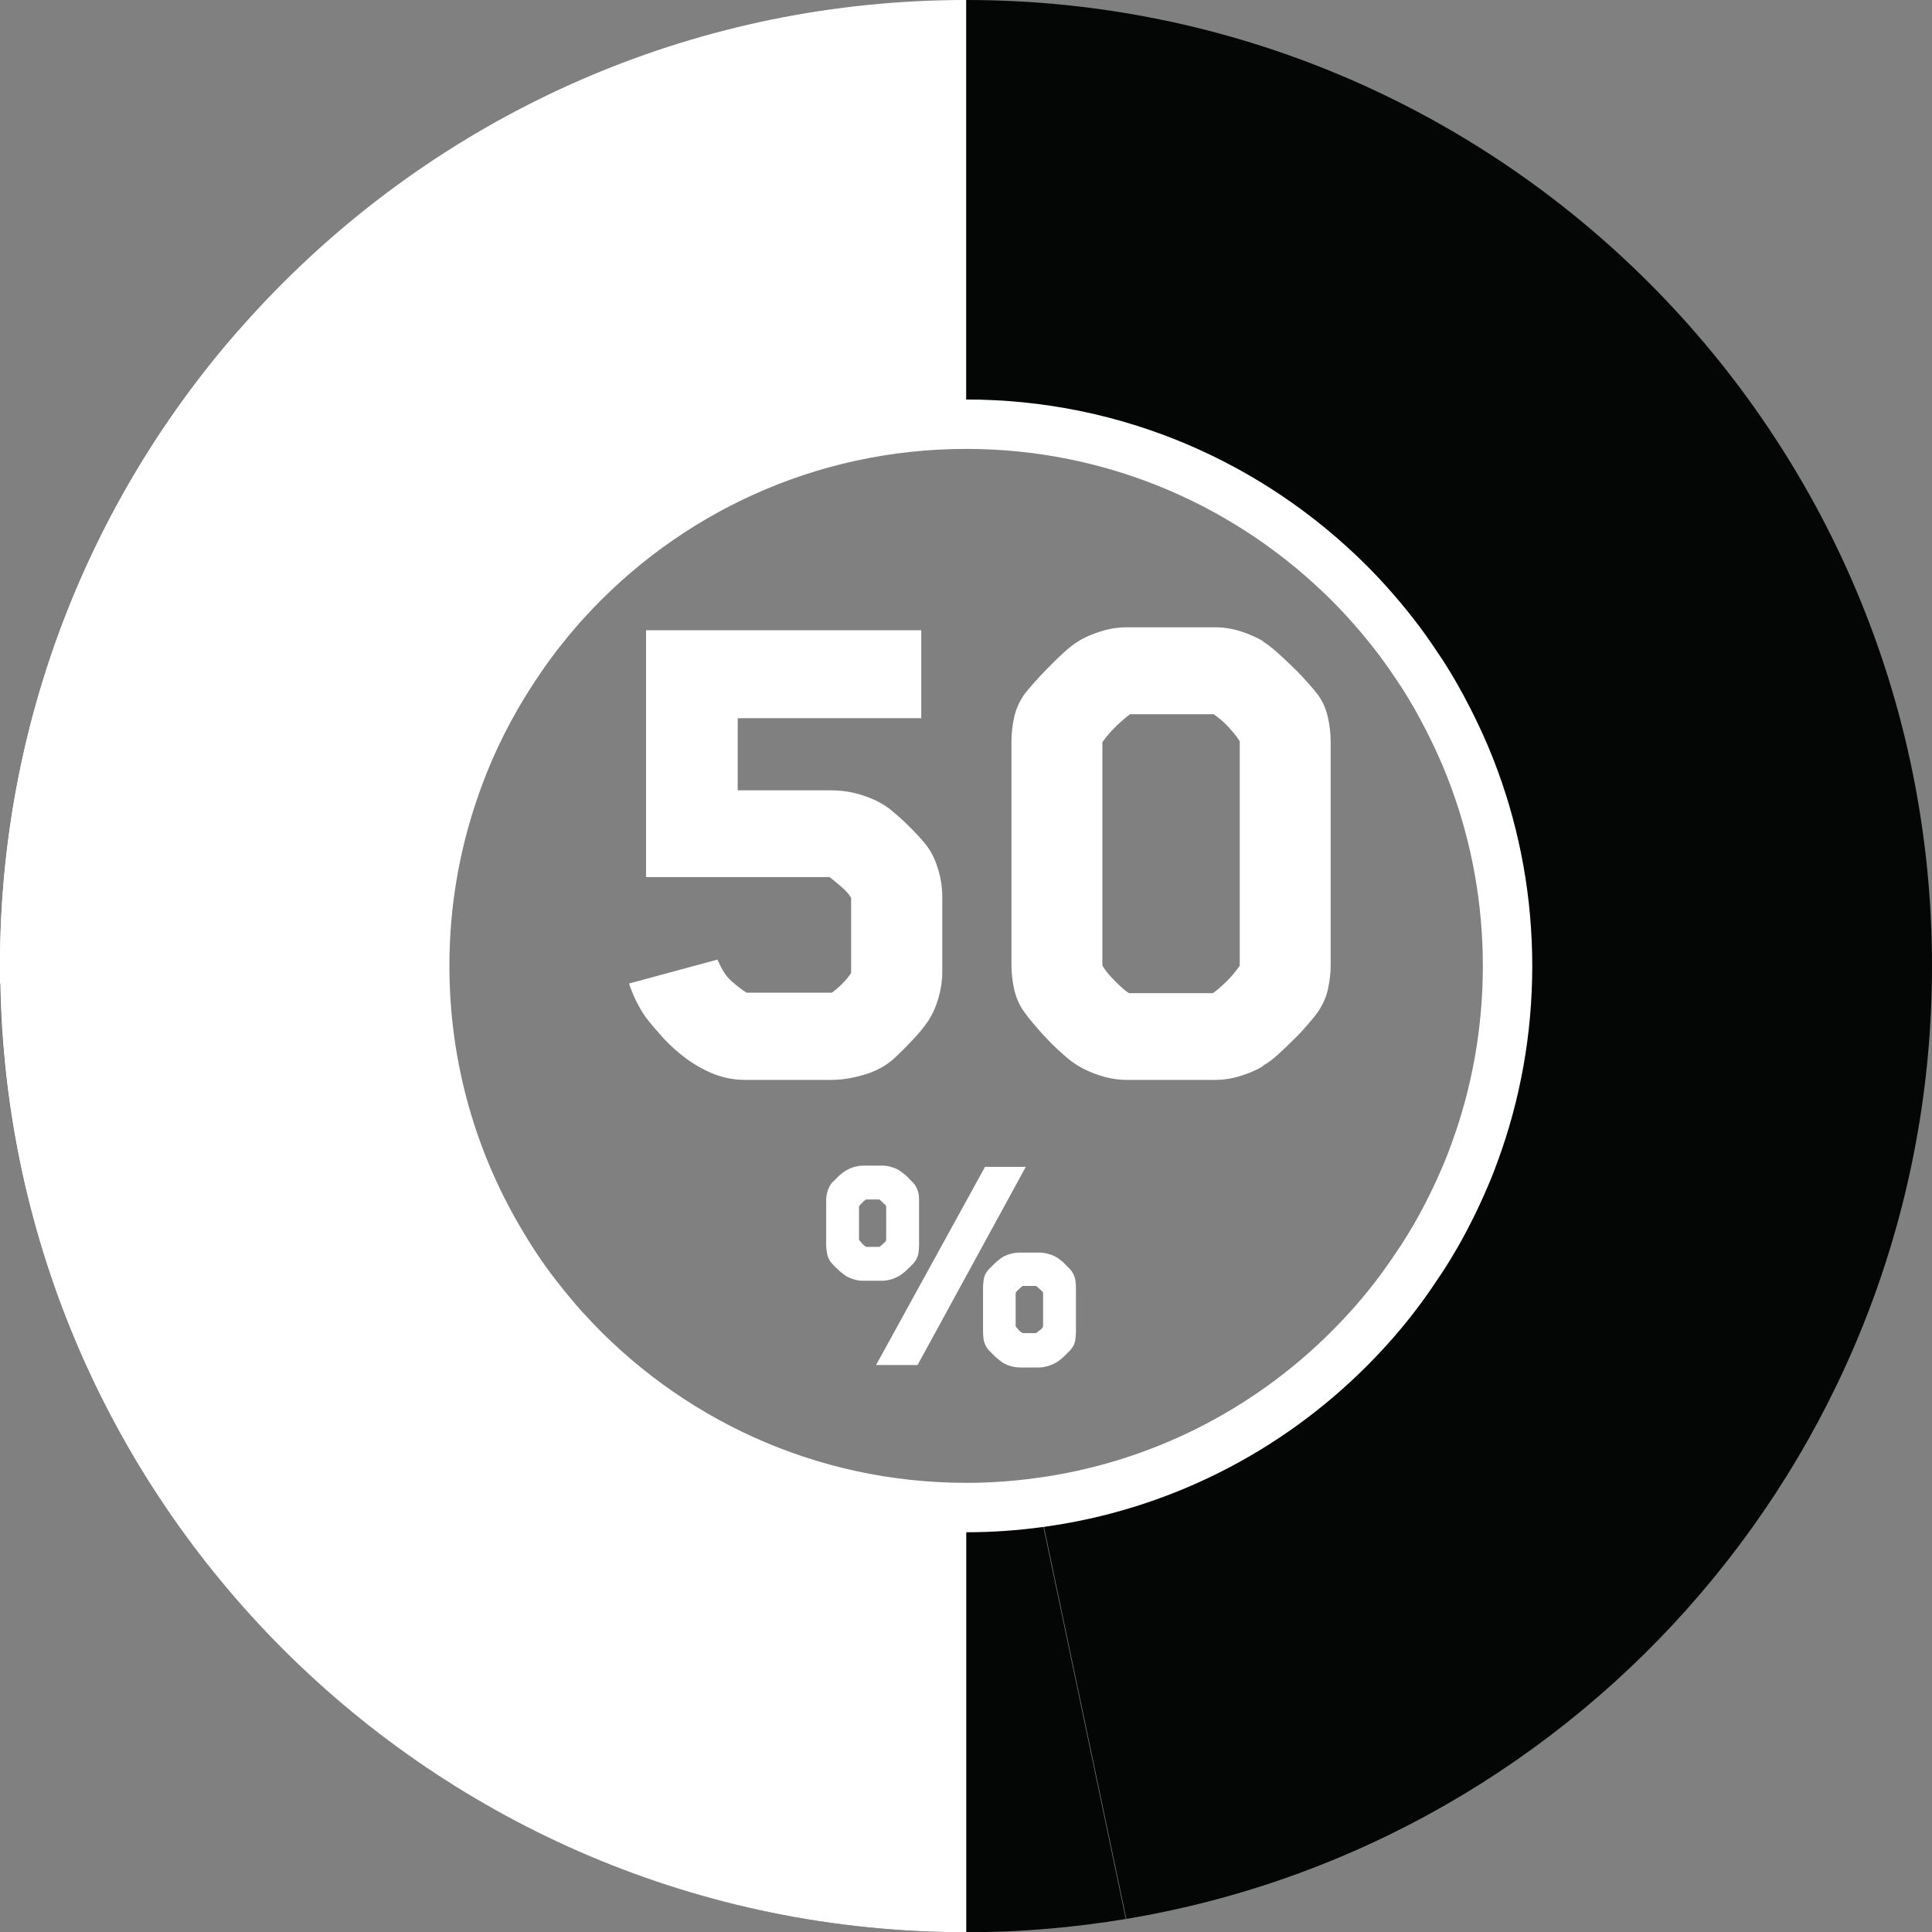
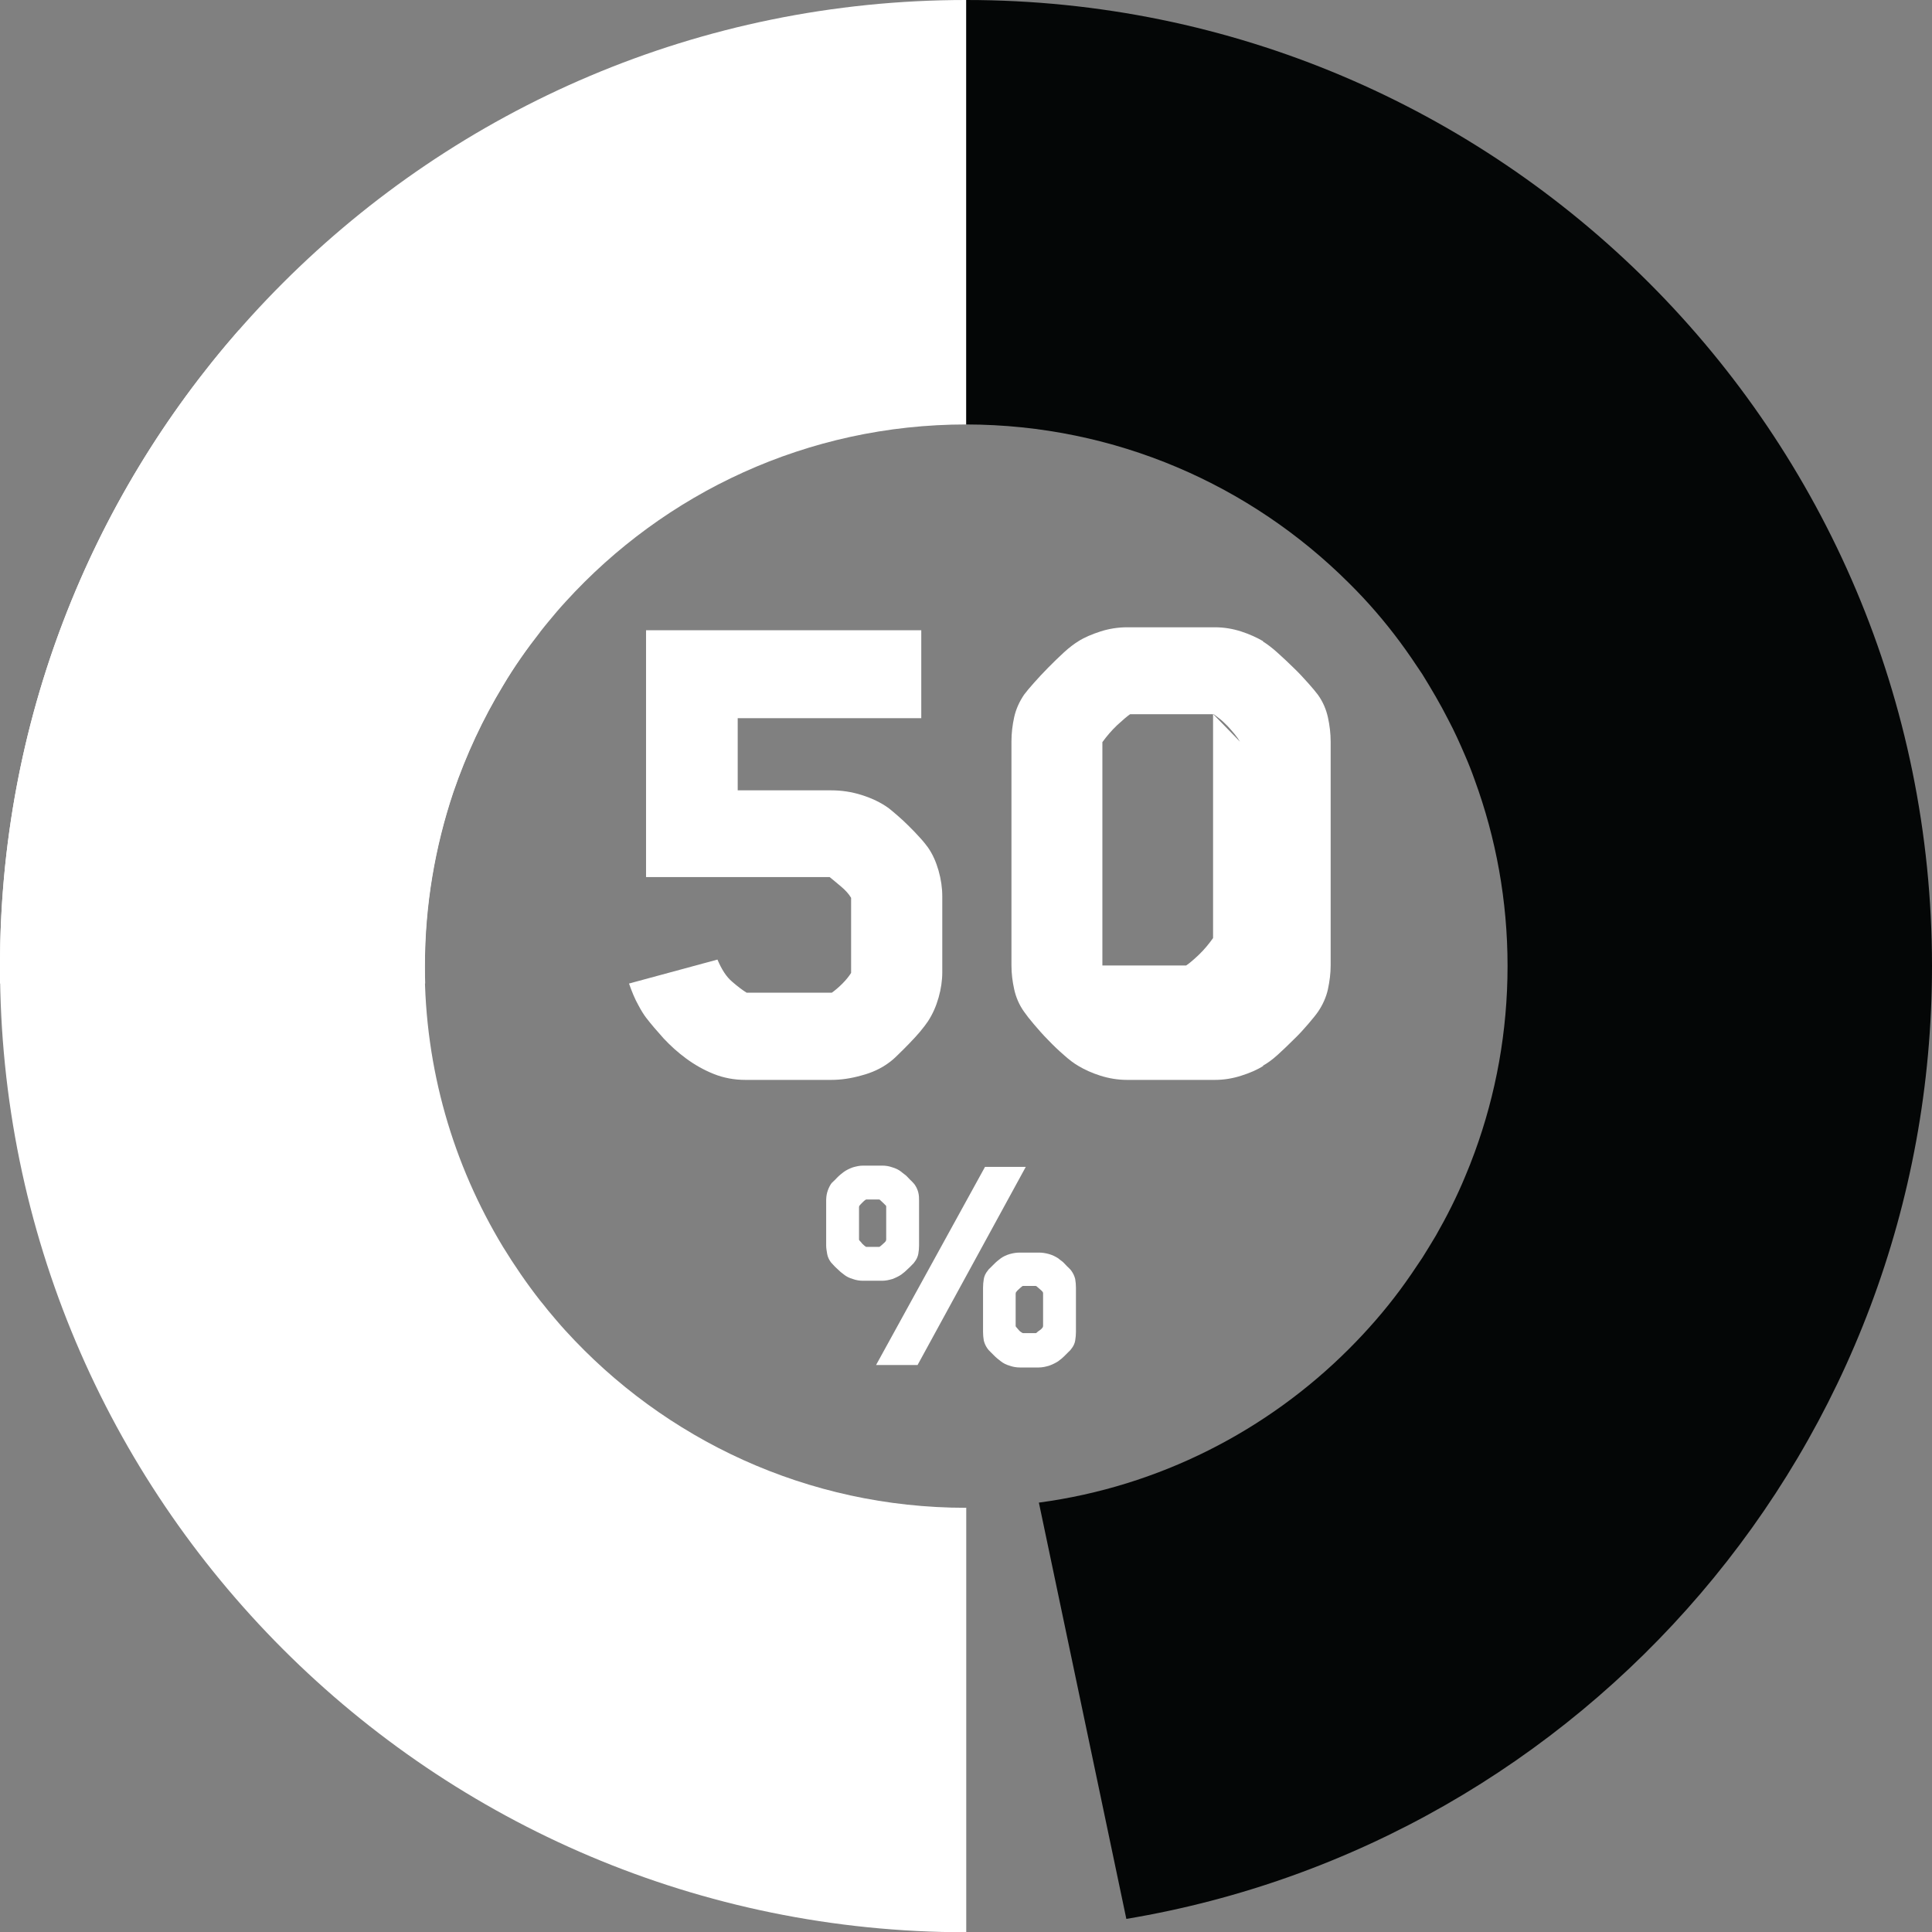
<svg xmlns="http://www.w3.org/2000/svg" id="Layer_2" data-name="Layer 2" viewBox="0 0 78.2 78.21">
  <rect x="0" y="0" width="78.2" height="78.21" fill="#808080" stroke="none" />
  <defs>
    <style>
      .cls-1, .cls-2 {
        fill: none;
      }

      .cls-1, .cls-3, .cls-4 {
        stroke-width: 0px;
      }

      .cls-2 {
        stroke: #fff;
        stroke-miterlimit: 10;
        stroke-width: 2px;
      }

      .cls-3 {
        fill: #fff;
      }

      .cls-4 {
        fill: #040606;
      }
    </style>
  </defs>
  <g id="Layer_11" data-name="Layer 11">
    <g>
      <path class="cls-3" d="M37.2,50.41c0,.11-.01.23-.03.34s-.07.23-.16.34c-.02.03-.05.07-.1.11-.04.05-.09.09-.14.14s-.1.09-.15.14c-.05.04-.1.08-.14.11-.1.07-.23.13-.36.18-.14.04-.27.07-.41.07h-.78c-.13,0-.27-.02-.41-.07-.14-.04-.26-.1-.36-.18-.04-.03-.09-.07-.14-.11-.05-.05-.1-.09-.15-.14-.05-.05-.1-.09-.14-.14s-.08-.08-.1-.11c-.08-.11-.13-.22-.15-.34s-.04-.23-.04-.34v-1.8c0-.11.01-.23.04-.34s.08-.23.15-.34c.02-.03.05-.07.1-.11s.09-.09.14-.14c.05-.05.1-.1.15-.14s.1-.08.14-.11c.1-.07.22-.13.36-.18.14-.04.27-.07.41-.07h.78c.14,0,.27.02.41.07.14.04.26.1.36.18.04.03.08.07.14.11s.1.09.15.14c.05.05.09.1.14.14.04.05.08.08.1.11.08.11.13.22.16.34s.03.23.03.34v1.8ZM35.87,48.88v-.04s0-.03-.01-.04c-.07-.07-.15-.15-.25-.24,0,0-.02-.01-.03-.01h-.51s-.02,0-.03.01c-.05.03-.1.08-.14.12s-.09.09-.12.13c0,.02-.01.03-.01.05v1.31s0,.02.01.03c.03.04.08.08.12.14.05.05.1.09.14.12,0,0,.02.01.03.01h.51s.02,0,.03-.01c.04-.03.09-.07.14-.12.05-.04.09-.08.11-.12,0-.02.01-.03.01-.04v-1.3ZM37.14,55.25h-1.68l4.41-8.02h1.65l-4.38,8.02ZM43.55,53.91c0,.11-.01.23-.03.35-.02.12-.07.23-.16.34-.02.03-.05.07-.1.11-.04.04-.09.09-.14.14-.05.05-.1.1-.15.14-.05.04-.1.08-.14.11-.11.07-.23.13-.37.18-.14.04-.27.07-.41.07h-.77c-.13,0-.27-.02-.41-.07-.14-.04-.26-.1-.36-.18-.04-.03-.09-.07-.14-.11-.05-.04-.1-.09-.15-.14-.05-.05-.1-.1-.14-.14-.04-.04-.08-.08-.1-.11-.08-.11-.13-.22-.16-.34-.02-.12-.03-.23-.03-.35v-1.79c0-.11.01-.23.03-.35s.07-.23.16-.34c.02-.03.05-.07.1-.11.04-.04.09-.09.14-.14.05-.05.1-.1.15-.14s.1-.08.14-.11c.1-.07.22-.13.36-.17.14-.04.27-.06.41-.06h.77c.13,0,.27.02.41.06.14.04.26.1.37.17.04.03.08.07.14.11s.1.09.15.14c.05.05.09.1.14.14.04.04.08.08.1.11.08.11.13.22.16.34.02.12.03.23.03.35v1.79ZM42.22,52.39v-.04s0-.03-.01-.05c-.03-.04-.07-.08-.12-.12s-.09-.08-.14-.12c0,0-.02-.01-.03-.01h-.51s-.02,0-.03.01c-.05.04-.1.08-.14.12-.05.04-.09.09-.12.13,0,.03-.01.04-.01.05v1.31s0,.01.01.03c.03.04.08.09.12.14s.1.09.14.11c0,0,.02.01.03.01h.51s.02,0,.03-.01c.04-.04.08-.07.14-.11s.09-.08.12-.12c0-.02.01-.03.01-.05v-1.29Z" />
-       <path class="cls-4" d="M45.59,77.67c-2.11.35-4.27.54-6.48.54h0C17.75,78.2.39,61.08,0,39.81h17.19c.12,3.9,1.26,7.53,3.16,10.66.46.75.96,1.48,1.5,2.17.11.13.22.27.33.41.23.27.45.54.69.8,4.01,4.41,9.79,7.18,16.22,7.18h0c1,0,1.98-.07,2.94-.2l3.54,16.85Z" />
      <path class="cls-3" d="M39.11,0v17.18h0c-6.43,0-12.21,2.77-16.22,7.18-.24.26-.46.52-.69.8-.11.13-.22.27-.33.41-.54.69-1.05,1.41-1.5,2.17-.82,1.35-1.5,2.81-2.02,4.33-.74,2.21-1.15,4.57-1.15,7.03,0,.24,0,.48.01.71H0c0-.24,0-.47,0-.71C0,17.5,17.51,0,39.1,0h0Z" />
      <path class="cls-3" d="M39.11,61.02v17.19h0C17.51,78.21,0,60.7,0,39.1c0-9.85,3.64-18.86,9.66-25.73l12.2,12.2c-.54.69-1.05,1.41-1.5,2.17-.82,1.35-1.5,2.81-2.02,4.33-.74,2.21-1.15,4.57-1.15,7.03,0,4.17,1.16,8.05,3.17,11.37.46.75.96,1.48,1.5,2.17.11.13.22.27.33.41.23.27.45.54.69.8,4.01,4.41,9.79,7.18,16.22,7.18h0Z" />
      <path class="cls-1" d="M39.1,0v17.18c-6.43,0-12.21,2.77-16.22,7.18-.24.26-.46.52-.69.8-.11.13-.22.27-.33.41l-12.2-12.2C16.83,5.17,27.36,0,39.1,0Z" />
      <path class="cls-4" d="M78.2,39.1c0,19.39-14.1,35.48-32.61,38.57l-3.54-16.85c4.87-.65,9.24-2.91,12.55-6.22.74-.74,1.44-1.54,2.07-2.39.31-.42.61-.86.9-1.3.19-.3.37-.6.55-.9.44-.77.84-1.56,1.18-2.38.14-.33.27-.66.39-.99.86-2.35,1.33-4.89,1.33-7.54s-.47-5.18-1.33-7.53c-.12-.34-.25-.67-.39-.99-.21-.49-.43-.98-.68-1.45-.32-.63-.68-1.24-1.05-1.84-.29-.44-.59-.88-.9-1.3-.63-.85-1.32-1.65-2.07-2.39-3.97-3.96-9.44-6.41-15.49-6.42h0V0h0c21.59,0,39.09,17.51,39.09,39.1Z" />
-       <path class="cls-2" d="M61.02,39.1c0,2.65-.47,5.19-1.33,7.54-.12.33-.25.67-.39.99-.35.82-.74,1.61-1.18,2.38-.18.31-.36.61-.55.9-.29.44-.59.88-.9,1.3-.63.85-1.32,1.64-2.07,2.39-3.31,3.31-7.68,5.57-12.55,6.22-.96.13-1.94.2-2.94.2h0c-6.43,0-12.21-2.77-16.22-7.18-.24-.26-.46-.52-.69-.8-.11-.13-.22-.27-.33-.41-.55-.69-1.05-1.41-1.5-2.17-2.02-3.32-3.18-7.2-3.18-11.37,0-2.46.41-4.83,1.16-7.03.51-1.53,1.2-2.98,2.02-4.33.46-.75.96-1.48,1.5-2.17.11-.13.22-.27.33-.41.23-.27.45-.54.69-.8,4.01-4.41,9.79-7.18,16.22-7.18h0c6.05,0,11.52,2.46,15.49,6.42.74.74,1.43,1.54,2.07,2.39.31.42.61.86.9,1.3.38.59.73,1.21,1.05,1.84.24.47.47.96.68,1.45.14.33.27.66.39.99.86,2.35,1.33,4.89,1.33,7.54Z" />
      <g>
        <path class="cls-3" d="M38.14,39.35c0,.33-.05.68-.15,1.03-.1.35-.24.67-.43.96-.08.12-.19.26-.32.42-.14.16-.28.32-.44.48-.16.16-.31.32-.46.46-.15.15-.27.25-.37.32-.31.23-.68.4-1.1.51-.42.12-.83.18-1.22.18h-3.48c-.45,0-.88-.08-1.28-.24-.4-.16-.77-.37-1.11-.62-.34-.25-.64-.52-.92-.82-.27-.3-.51-.58-.71-.84-.09-.12-.2-.29-.32-.52-.13-.23-.25-.52-.37-.86l3.58-.97c.17.4.36.7.6.9.23.2.42.34.58.44h3.45c.14-.1.28-.22.43-.37.15-.15.26-.29.35-.43v-3.04c-.09-.15-.22-.3-.4-.45-.18-.15-.33-.28-.47-.39h-7.43v-9.99h11.14v3.56h-7.43v2.92h3.79c.41,0,.82.06,1.23.19.41.13.77.3,1.09.53.1.08.22.18.37.31.15.13.3.27.45.42.15.15.3.3.44.46.14.15.25.29.33.4.19.27.33.59.43.94.1.35.15.7.15,1.04v3.07Z" />
-         <path class="cls-3" d="M53.86,39.08c0,.31-.04.63-.11.96-.07.32-.21.63-.4.91-.09.13-.22.29-.4.5-.18.21-.37.42-.59.63-.22.22-.43.42-.65.62-.22.2-.42.34-.6.44h.03c-.25.16-.55.29-.9.4-.34.11-.7.17-1.06.17h-3.56c-.37,0-.73-.06-1.08-.17-.35-.11-.65-.25-.9-.4-.17-.1-.36-.24-.57-.43-.22-.19-.43-.39-.64-.61-.21-.21-.4-.43-.58-.64s-.31-.38-.4-.51c-.2-.28-.33-.59-.4-.91-.07-.32-.11-.64-.11-.96v-9.07c0-.33.04-.66.11-.98.07-.32.21-.63.4-.91.09-.12.22-.28.4-.48.18-.2.37-.41.58-.62.21-.21.42-.42.64-.62.22-.2.41-.34.57-.44.25-.16.56-.29.9-.4s.71-.17,1.08-.17h3.56c.36,0,.72.06,1.06.17s.64.25.9.4h-.03c.18.11.38.26.6.46.22.2.44.4.65.61.22.21.41.42.59.62.18.2.31.36.4.48.2.28.33.59.4.91.07.32.11.65.11.98v9.07ZM50.19,30.02c-.06-.1-.13-.2-.22-.31-.09-.11-.18-.21-.28-.32-.1-.1-.2-.2-.3-.28-.1-.08-.19-.15-.26-.2h-3.39c-.13.09-.3.24-.52.44-.22.21-.42.44-.6.69v9.04c.07.12.15.23.25.35.1.11.2.22.3.32.1.1.2.19.29.27.09.08.17.14.24.18h3.39c.12-.08.29-.22.51-.43s.41-.44.58-.68v-9.07Z" />
+         <path class="cls-3" d="M53.86,39.08c0,.31-.04.63-.11.96-.07.32-.21.63-.4.91-.09.13-.22.29-.4.5-.18.21-.37.42-.59.63-.22.22-.43.42-.65.62-.22.2-.42.34-.6.44h.03c-.25.16-.55.29-.9.4-.34.11-.7.17-1.06.17h-3.56c-.37,0-.73-.06-1.08-.17-.35-.11-.65-.25-.9-.4-.17-.1-.36-.24-.57-.43-.22-.19-.43-.39-.64-.61-.21-.21-.4-.43-.58-.64s-.31-.38-.4-.51c-.2-.28-.33-.59-.4-.91-.07-.32-.11-.64-.11-.96v-9.07c0-.33.04-.66.11-.98.07-.32.21-.63.4-.91.09-.12.22-.28.4-.48.18-.2.37-.41.58-.62.21-.21.42-.42.64-.62.22-.2.41-.34.57-.44.25-.16.56-.29.9-.4s.71-.17,1.08-.17h3.56c.36,0,.72.06,1.06.17s.64.25.9.4h-.03c.18.11.38.26.6.46.22.2.44.4.65.61.22.21.41.42.59.62.18.2.31.36.4.48.2.28.33.59.4.91.07.32.11.65.11.98v9.07ZM50.19,30.02c-.06-.1-.13-.2-.22-.31-.09-.11-.18-.21-.28-.32-.1-.1-.2-.2-.3-.28-.1-.08-.19-.15-.26-.2h-3.39c-.13.09-.3.24-.52.44-.22.21-.42.44-.6.69v9.04h3.39c.12-.08.29-.22.51-.43s.41-.44.58-.68v-9.07Z" />
      </g>
    </g>
  </g>
</svg>